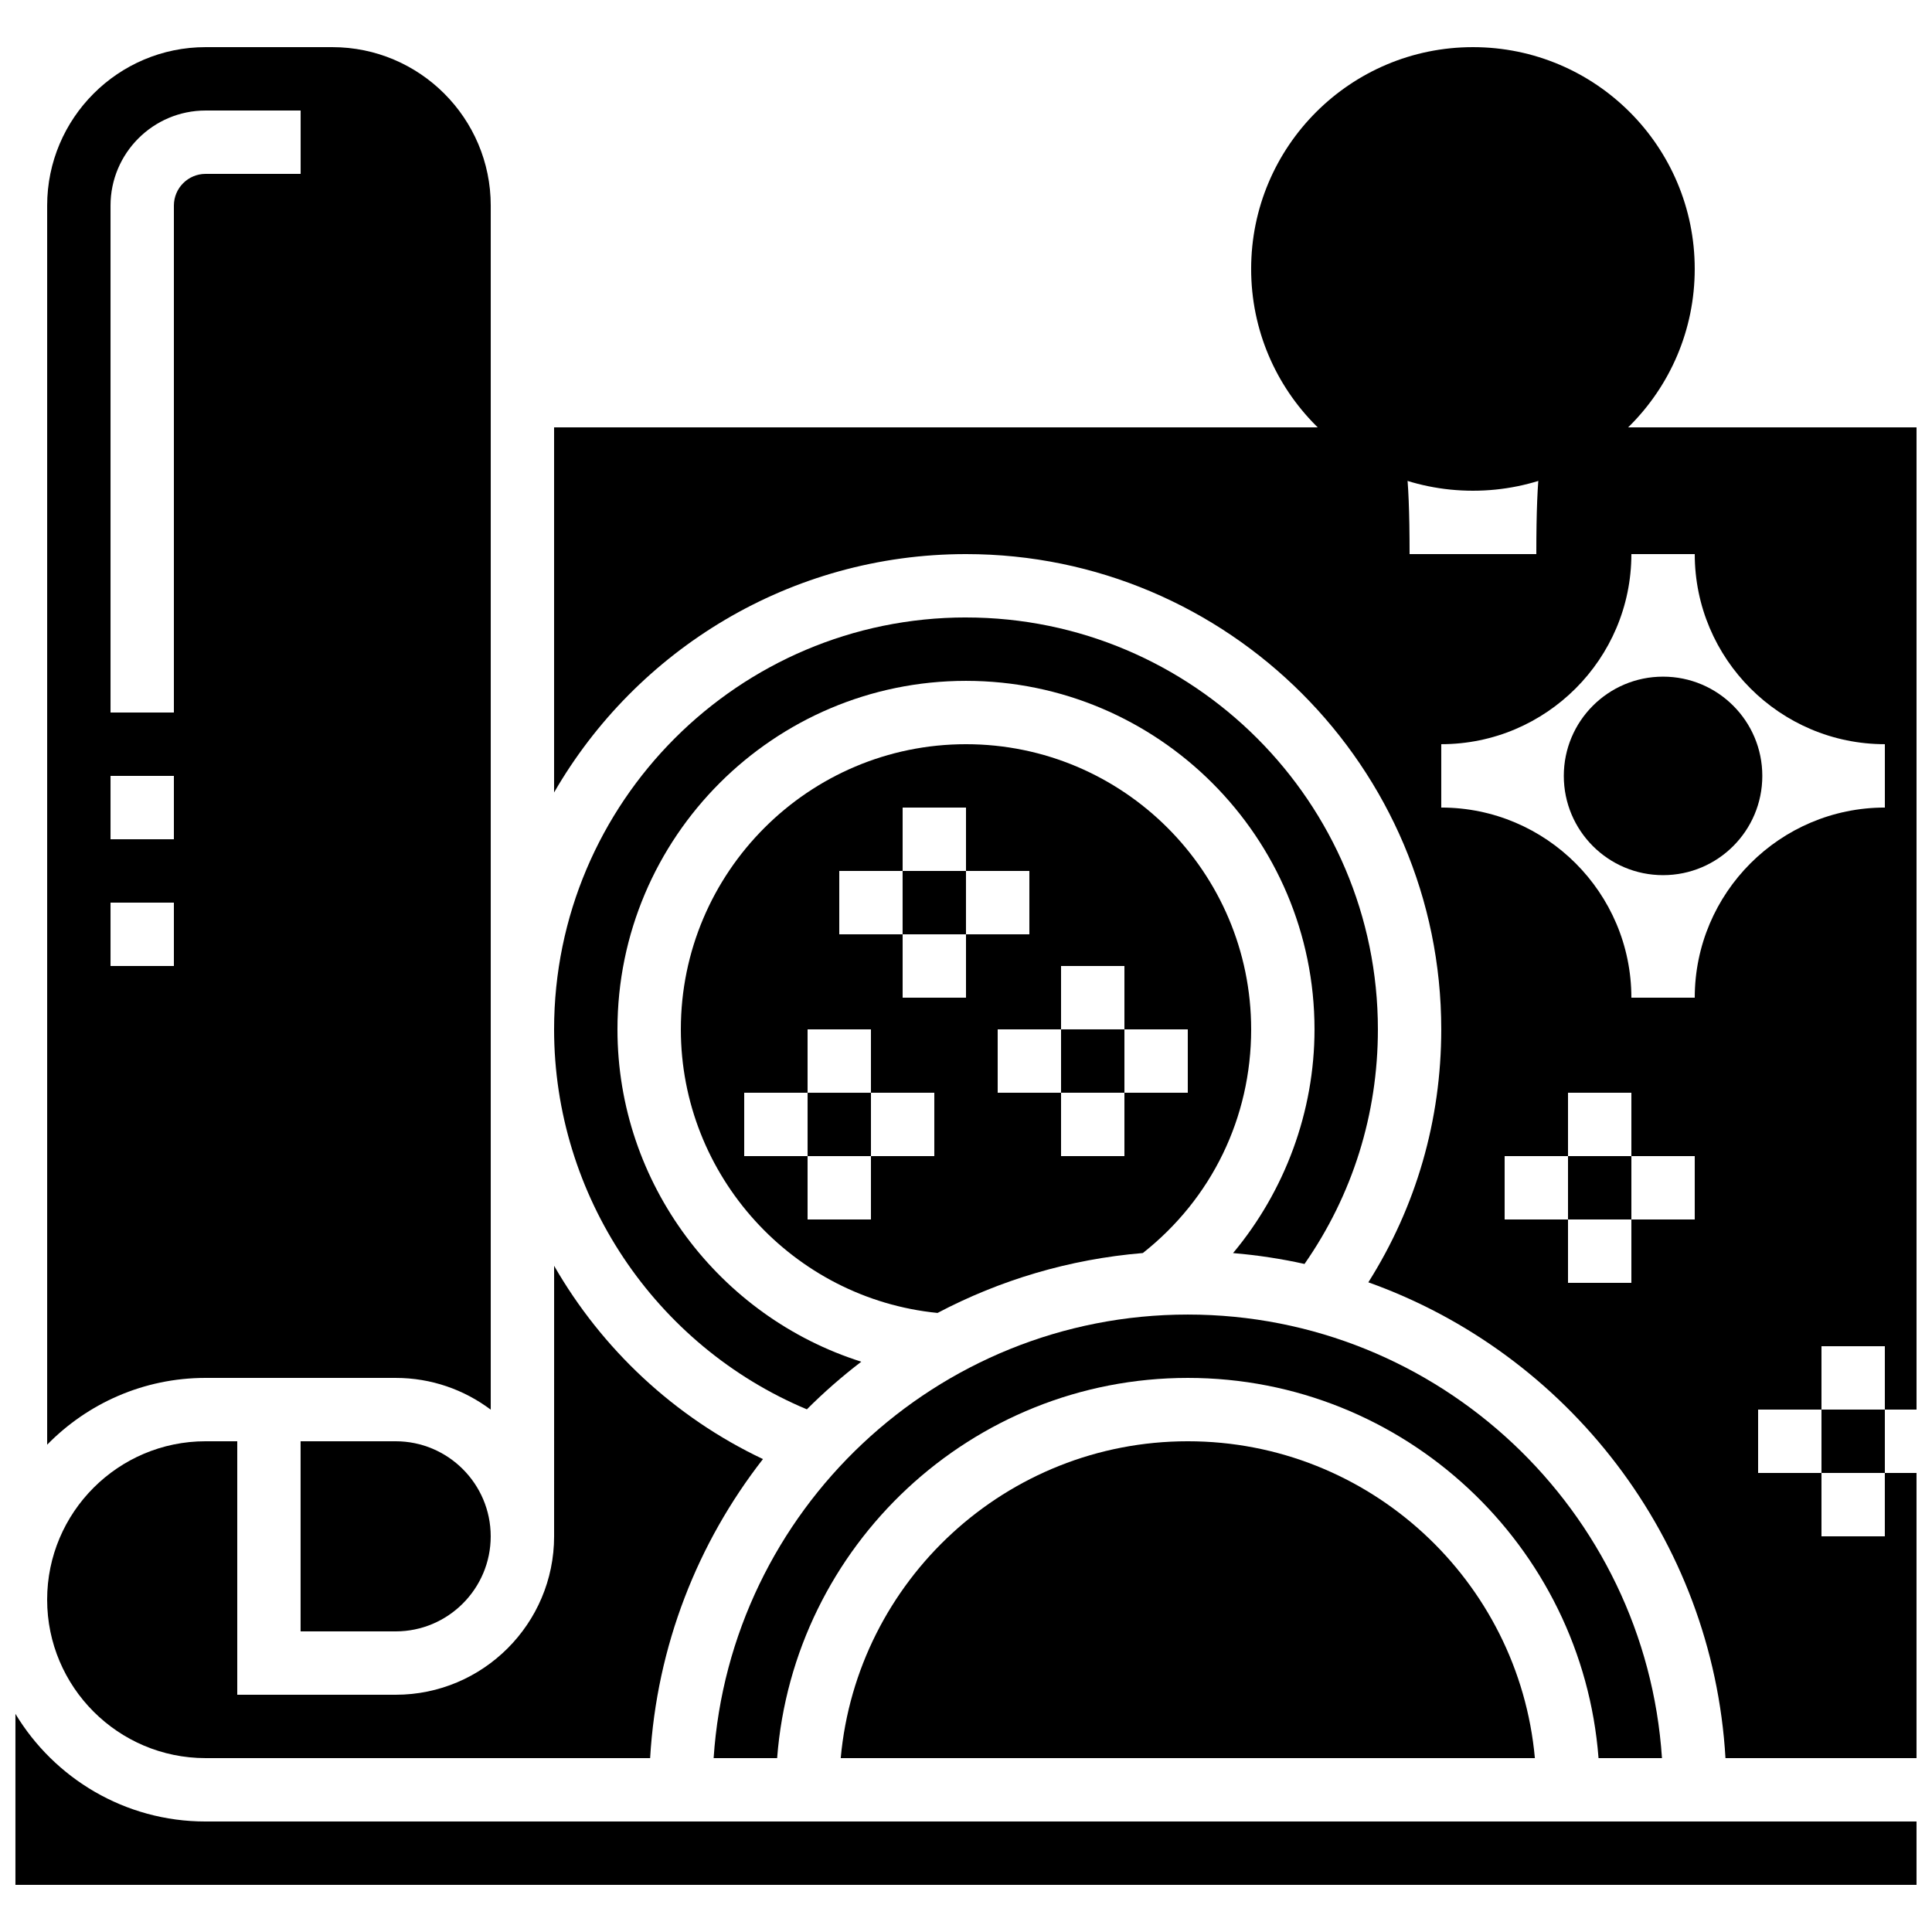
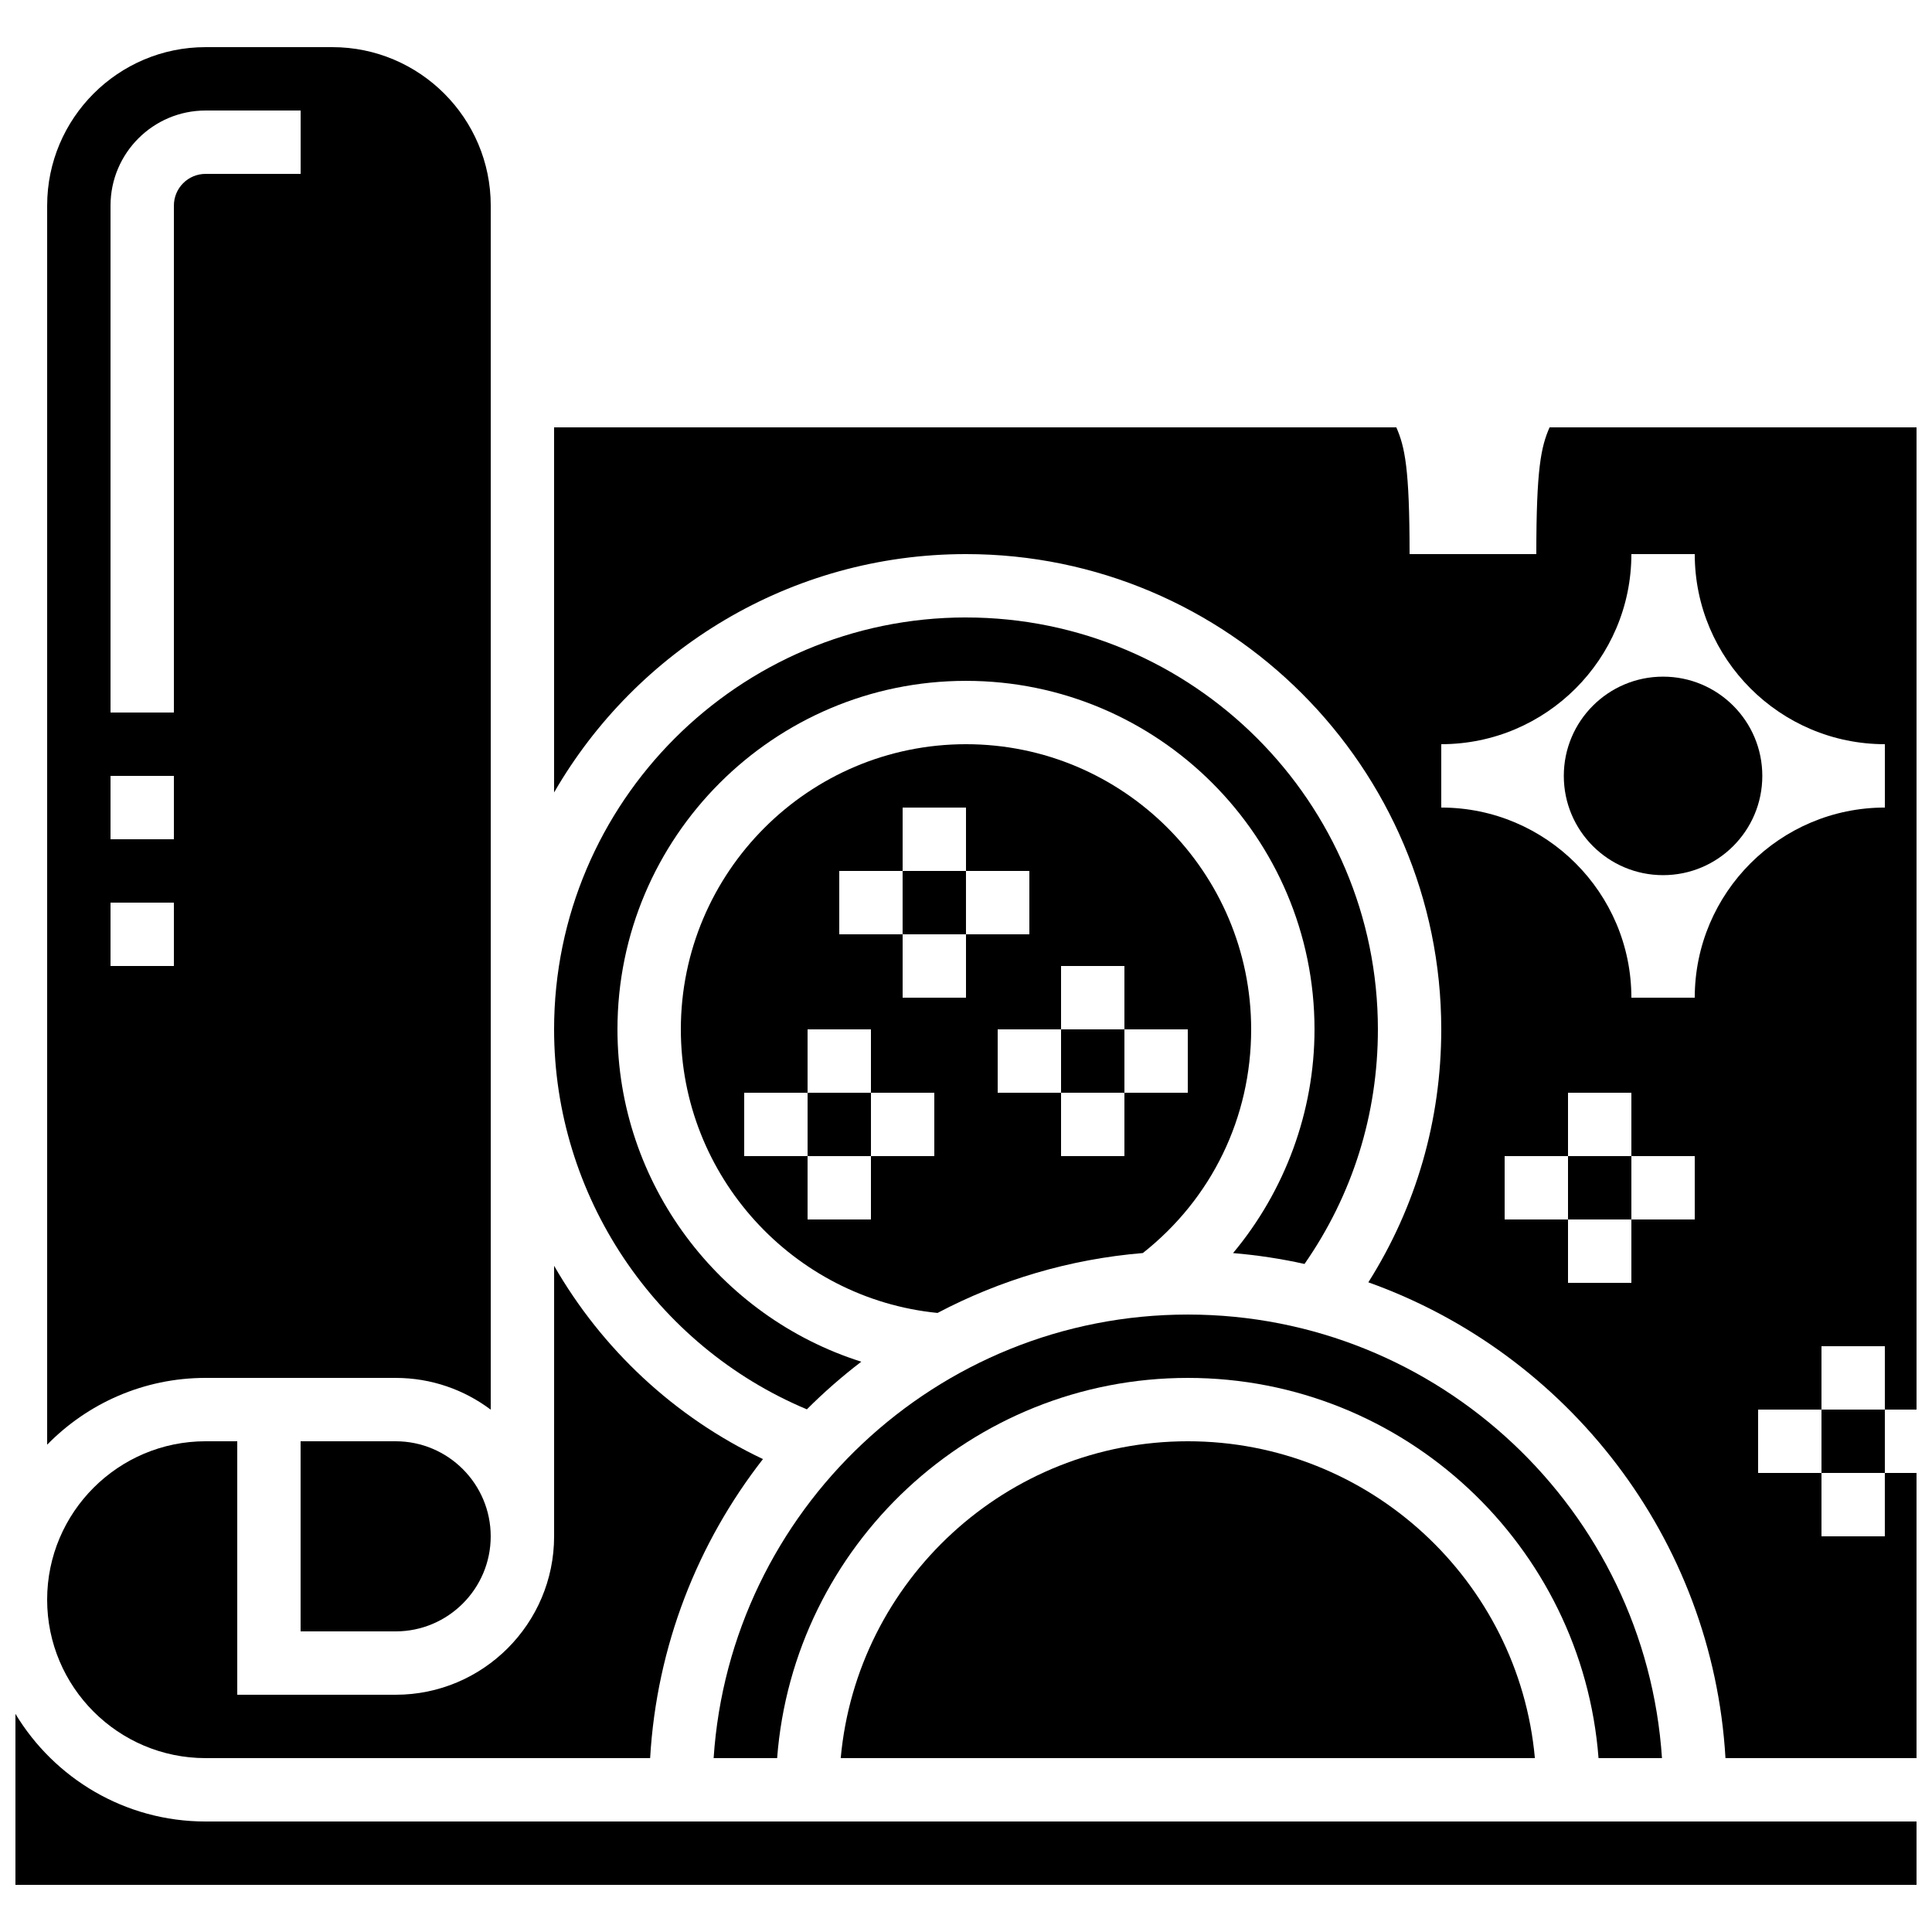
<svg xmlns="http://www.w3.org/2000/svg" width="800px" height="800px" version="1.1" viewBox="144 144 512 512">
  <defs>
    <clipPath id="b">
      <path d="m148.09 598h503.81v46h-503.81z" />
    </clipPath>
    <clipPath id="a">
      <path d="m290 257h361.9v353h-361.9z" />
    </clipPath>
  </defs>
-   <path d="m593.12 215.27c0 32.461-26.316 58.777-58.777 58.777-32.461 0-58.777-26.316-58.777-58.777 0-32.465 26.316-58.777 58.777-58.777 32.461 0 58.777 26.312 58.777 58.777" />
  <g clip-path="url(#b)">
    <path d="m148.09 598.18v45.332h503.81v-16.793l-453.43-0.004c-21.359 0-40.09-11.453-50.383-28.535z" />
  </g>
  <path d="m475.57 416.79c0-41.672-33.902-75.57-75.57-75.57-41.672 0-75.57 33.902-75.57 75.57 0 38.773 29.703 71.348 68.027 75.152 16.504-8.695 34.906-14.254 54.41-15.875 18.273-14.434 28.703-35.906 28.703-59.277zm-83.969 33.586h-16.793v16.793h-16.793v-16.793h-16.793v-16.793h16.793v-16.793h16.793v16.793h16.793zm8.398-41.984h-16.793v-16.793h-16.793v-16.793h16.793v-16.793h16.793v16.793h16.793v16.793h-16.793zm41.984 25.191v16.793h-16.793v-16.793h-16.793v-16.793h16.793v-16.793h16.793v16.793h16.793v16.793z" />
  <path d="m400 307.63c-60.191 0-109.16 48.969-109.16 109.16 0 44.008 26.711 83.809 66.988 100.7 4.516-4.523 9.34-8.738 14.426-12.625-37.551-11.871-64.621-47.148-64.621-88.07 0-50.93 41.434-92.363 92.363-92.363 50.93 0 92.363 41.434 92.363 92.363 0 21.785-7.832 42.809-21.586 59.285 6.445 0.539 12.766 1.508 18.938 2.879 12.734-18.293 19.445-39.668 19.445-62.164 0-60.191-48.969-109.16-109.16-109.16z" />
  <path d="m425.19 416.79h16.793v16.793h-16.793z" />
  <path d="m198.48 609.92h117.81c1.734-29.766 12.629-57.109 29.902-79.25-23.555-11.152-42.707-29.23-55.344-51.219l-0.004 71.691c0 23.148-18.836 41.984-41.984 41.984h-41.984v-67.176h-8.398c-23.148 0-41.984 18.836-41.984 41.984 0.004 23.152 18.836 41.984 41.988 41.984z" />
  <path d="m248.86 509.16c9.445 0 18.168 3.137 25.191 8.418v-319.1c0-23.148-18.836-41.984-41.984-41.984h-33.586c-23.152 0-41.984 18.832-41.984 41.984v328.38c10.676-10.91 25.547-17.699 41.984-17.699zm-58.777-109.16h-16.793v-16.793h16.793zm0-33.59h-16.793v-16.793h16.793zm0-167.93v134.35h-16.793v-134.35c0-13.891 11.301-25.191 25.191-25.191h25.191v16.793h-25.191c-4.633 0-8.398 3.766-8.398 8.398z" />
  <path d="m223.66 525.95v50.383h25.191c13.891 0 25.191-11.301 25.191-25.191s-11.301-25.191-25.191-25.191z" />
  <g clip-path="url(#a)">
    <path d="m626.71 551.14v-16.793h-16.793v-16.793h16.793v-16.793h16.793v16.793h8.398v-260.3h-97.246c-2.254 5.144-3.516 10.824-3.516 33.586h-33.586c0-22.762-1.262-28.441-3.516-33.586h-223.2v96.758c21.781-37.727 62.555-63.172 109.16-63.172 69.449 0 125.95 56.504 125.95 125.95 0 24.055-6.66 46.996-19.324 67.035 52.73 18.816 91.246 67.812 94.645 126.09h50.629v-75.57h-8.398v16.793zm-33.586-83.969h-16.793v16.793h-16.793v-16.793h-16.793v-16.793h16.793v-16.793h16.793v16.793h16.793zm0-58.777h-16.793c0-27.781-22.602-50.383-50.383-50.383v-16.793c27.781 0 50.383-22.602 50.383-50.383h16.793c0 27.781 22.602 50.383 50.383 50.383v16.793c-27.781 0.004-50.383 22.602-50.383 50.383z" />
  </g>
  <path d="m458.78 525.95c-48.098 0-87.723 36.957-91.98 83.969h183.96c-4.254-47.008-43.879-83.969-91.977-83.969z" />
  <path d="m584.44 609.92c-4.336-65.547-59.039-117.55-125.66-117.55-66.629 0-121.33 52.004-125.66 117.55h16.828c4.301-56.281 51.473-100.76 108.84-100.76 57.363 0 104.54 44.48 108.84 100.76z" />
  <path d="m626.71 517.55h16.793v16.793h-16.793z" />
  <path d="m383.2 374.81h16.793v16.793h-16.793z" />
  <path d="m559.54 450.38h16.793v16.793h-16.793z" />
  <path d="m611.03 349.62c0 14.527-11.777 26.305-26.301 26.305-14.527 0-26.305-11.777-26.305-26.305 0-14.527 11.777-26.301 26.305-26.301 14.523 0 26.301 11.773 26.301 26.301" />
  <path d="m358.02 433.59h16.793v16.793h-16.793z" />
</svg>